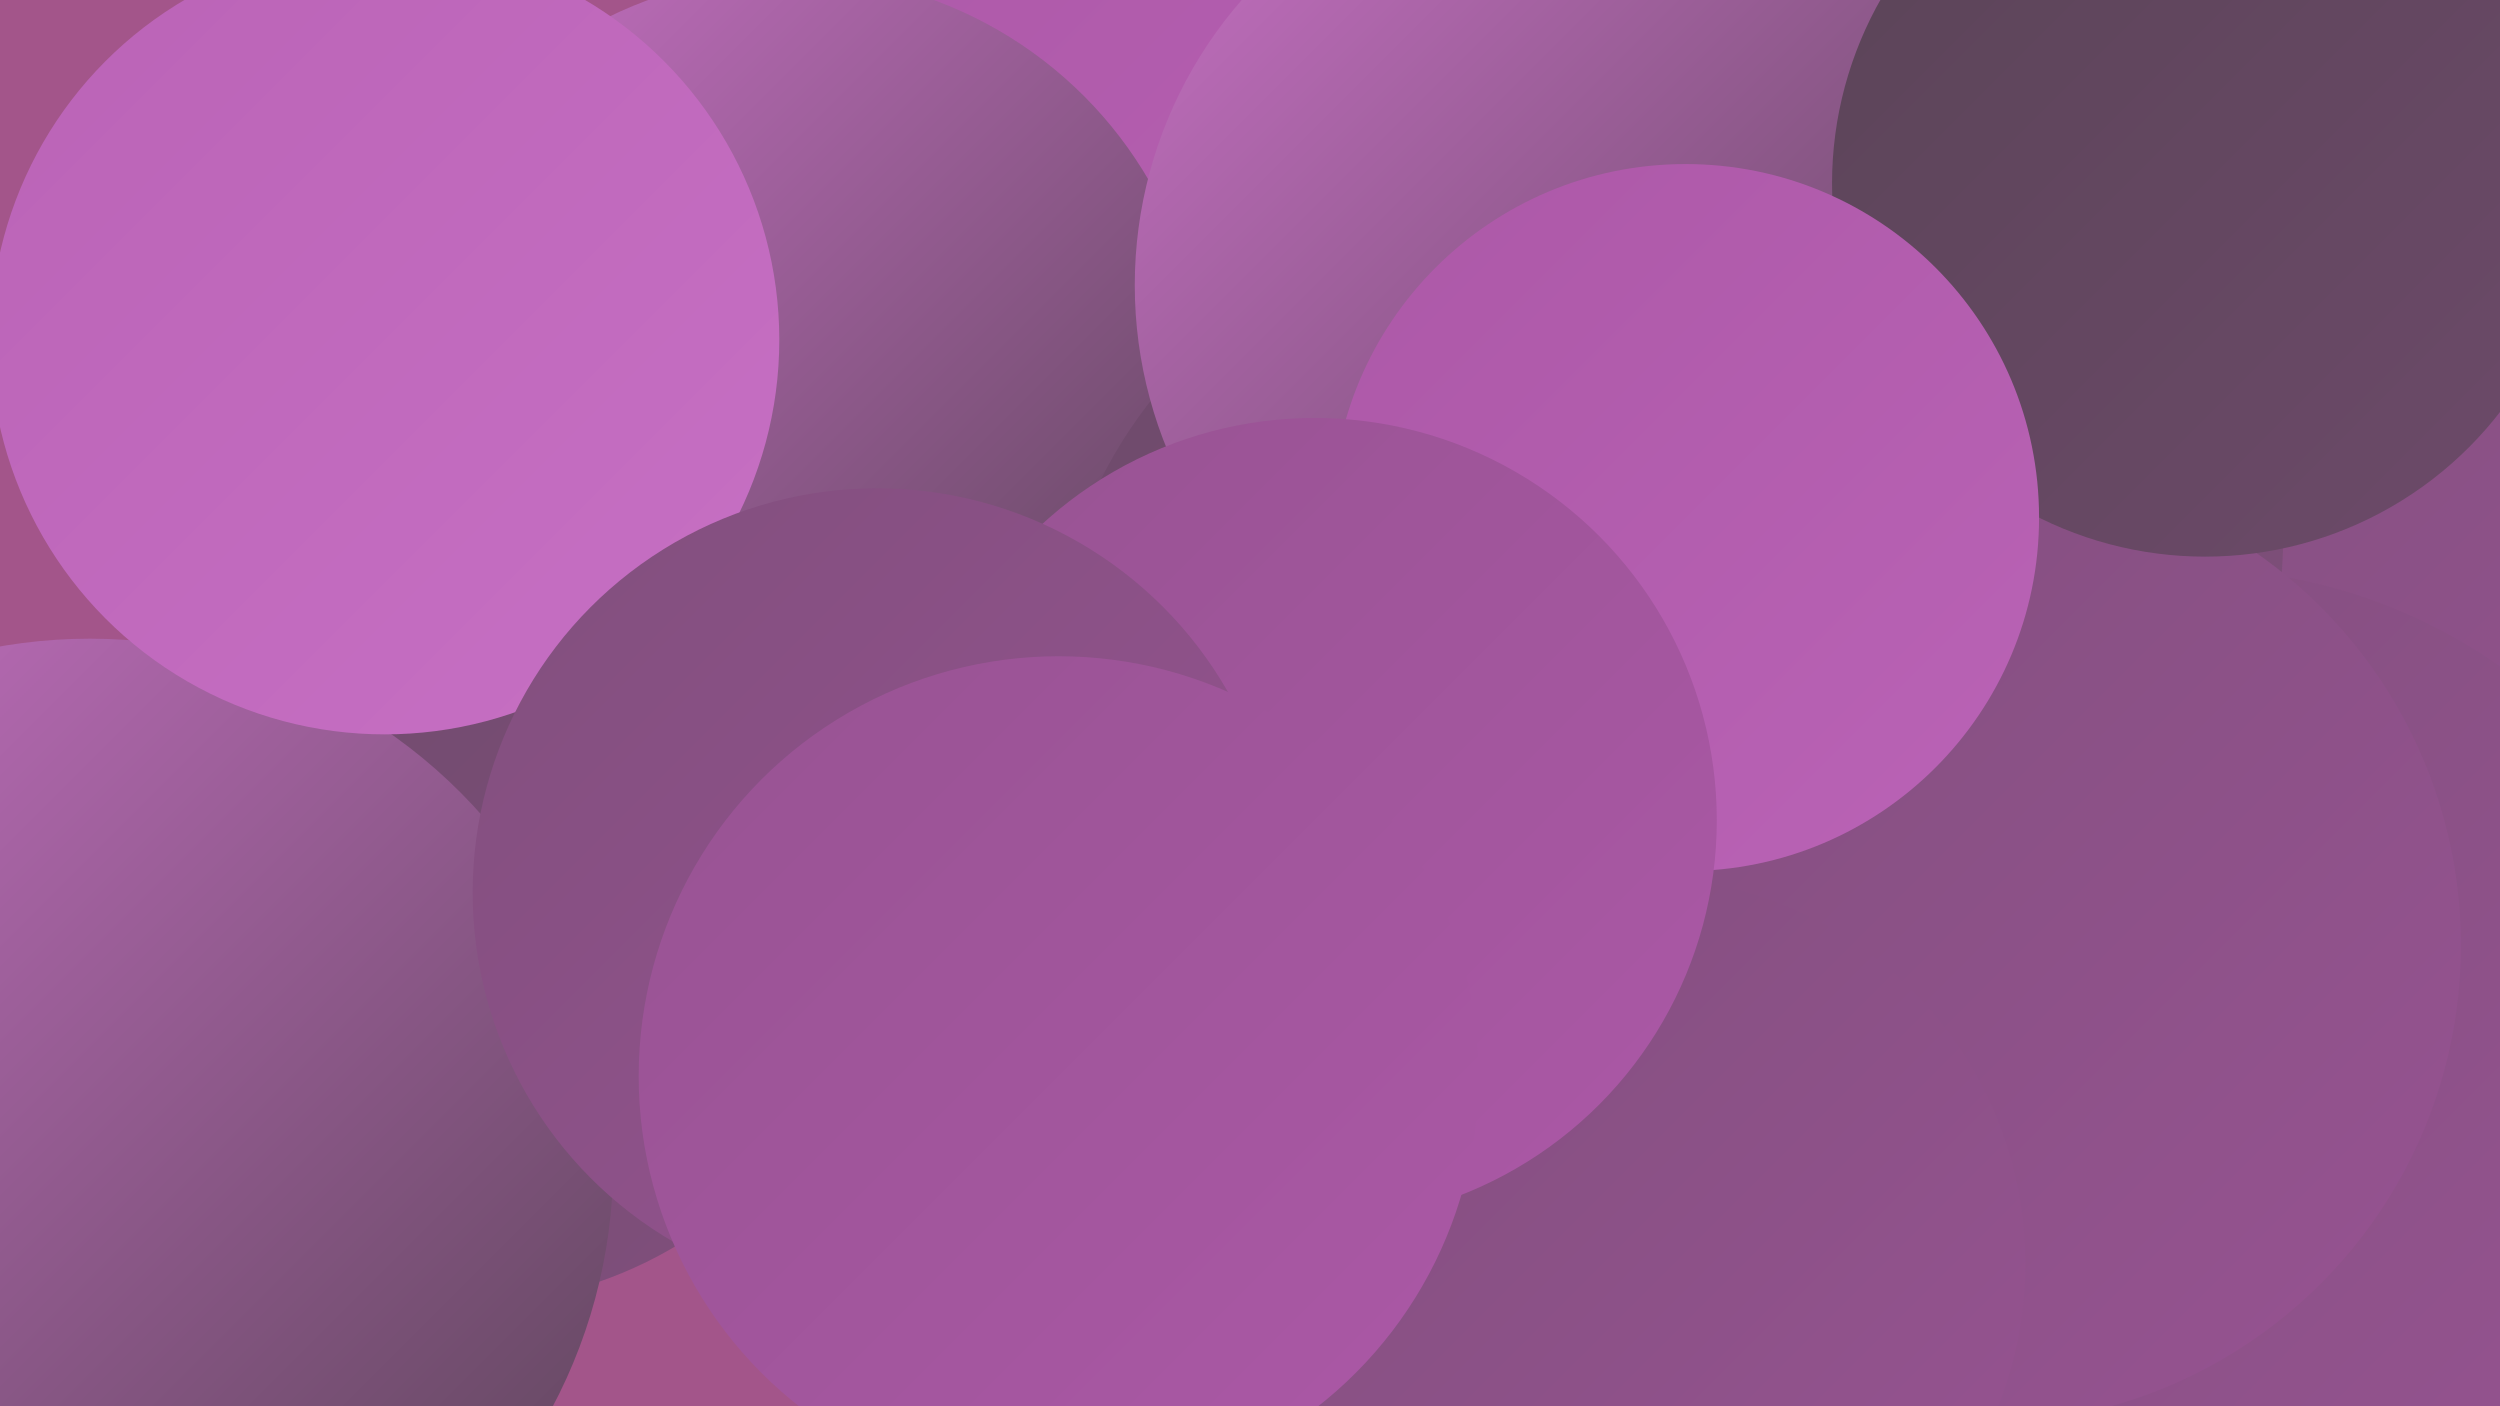
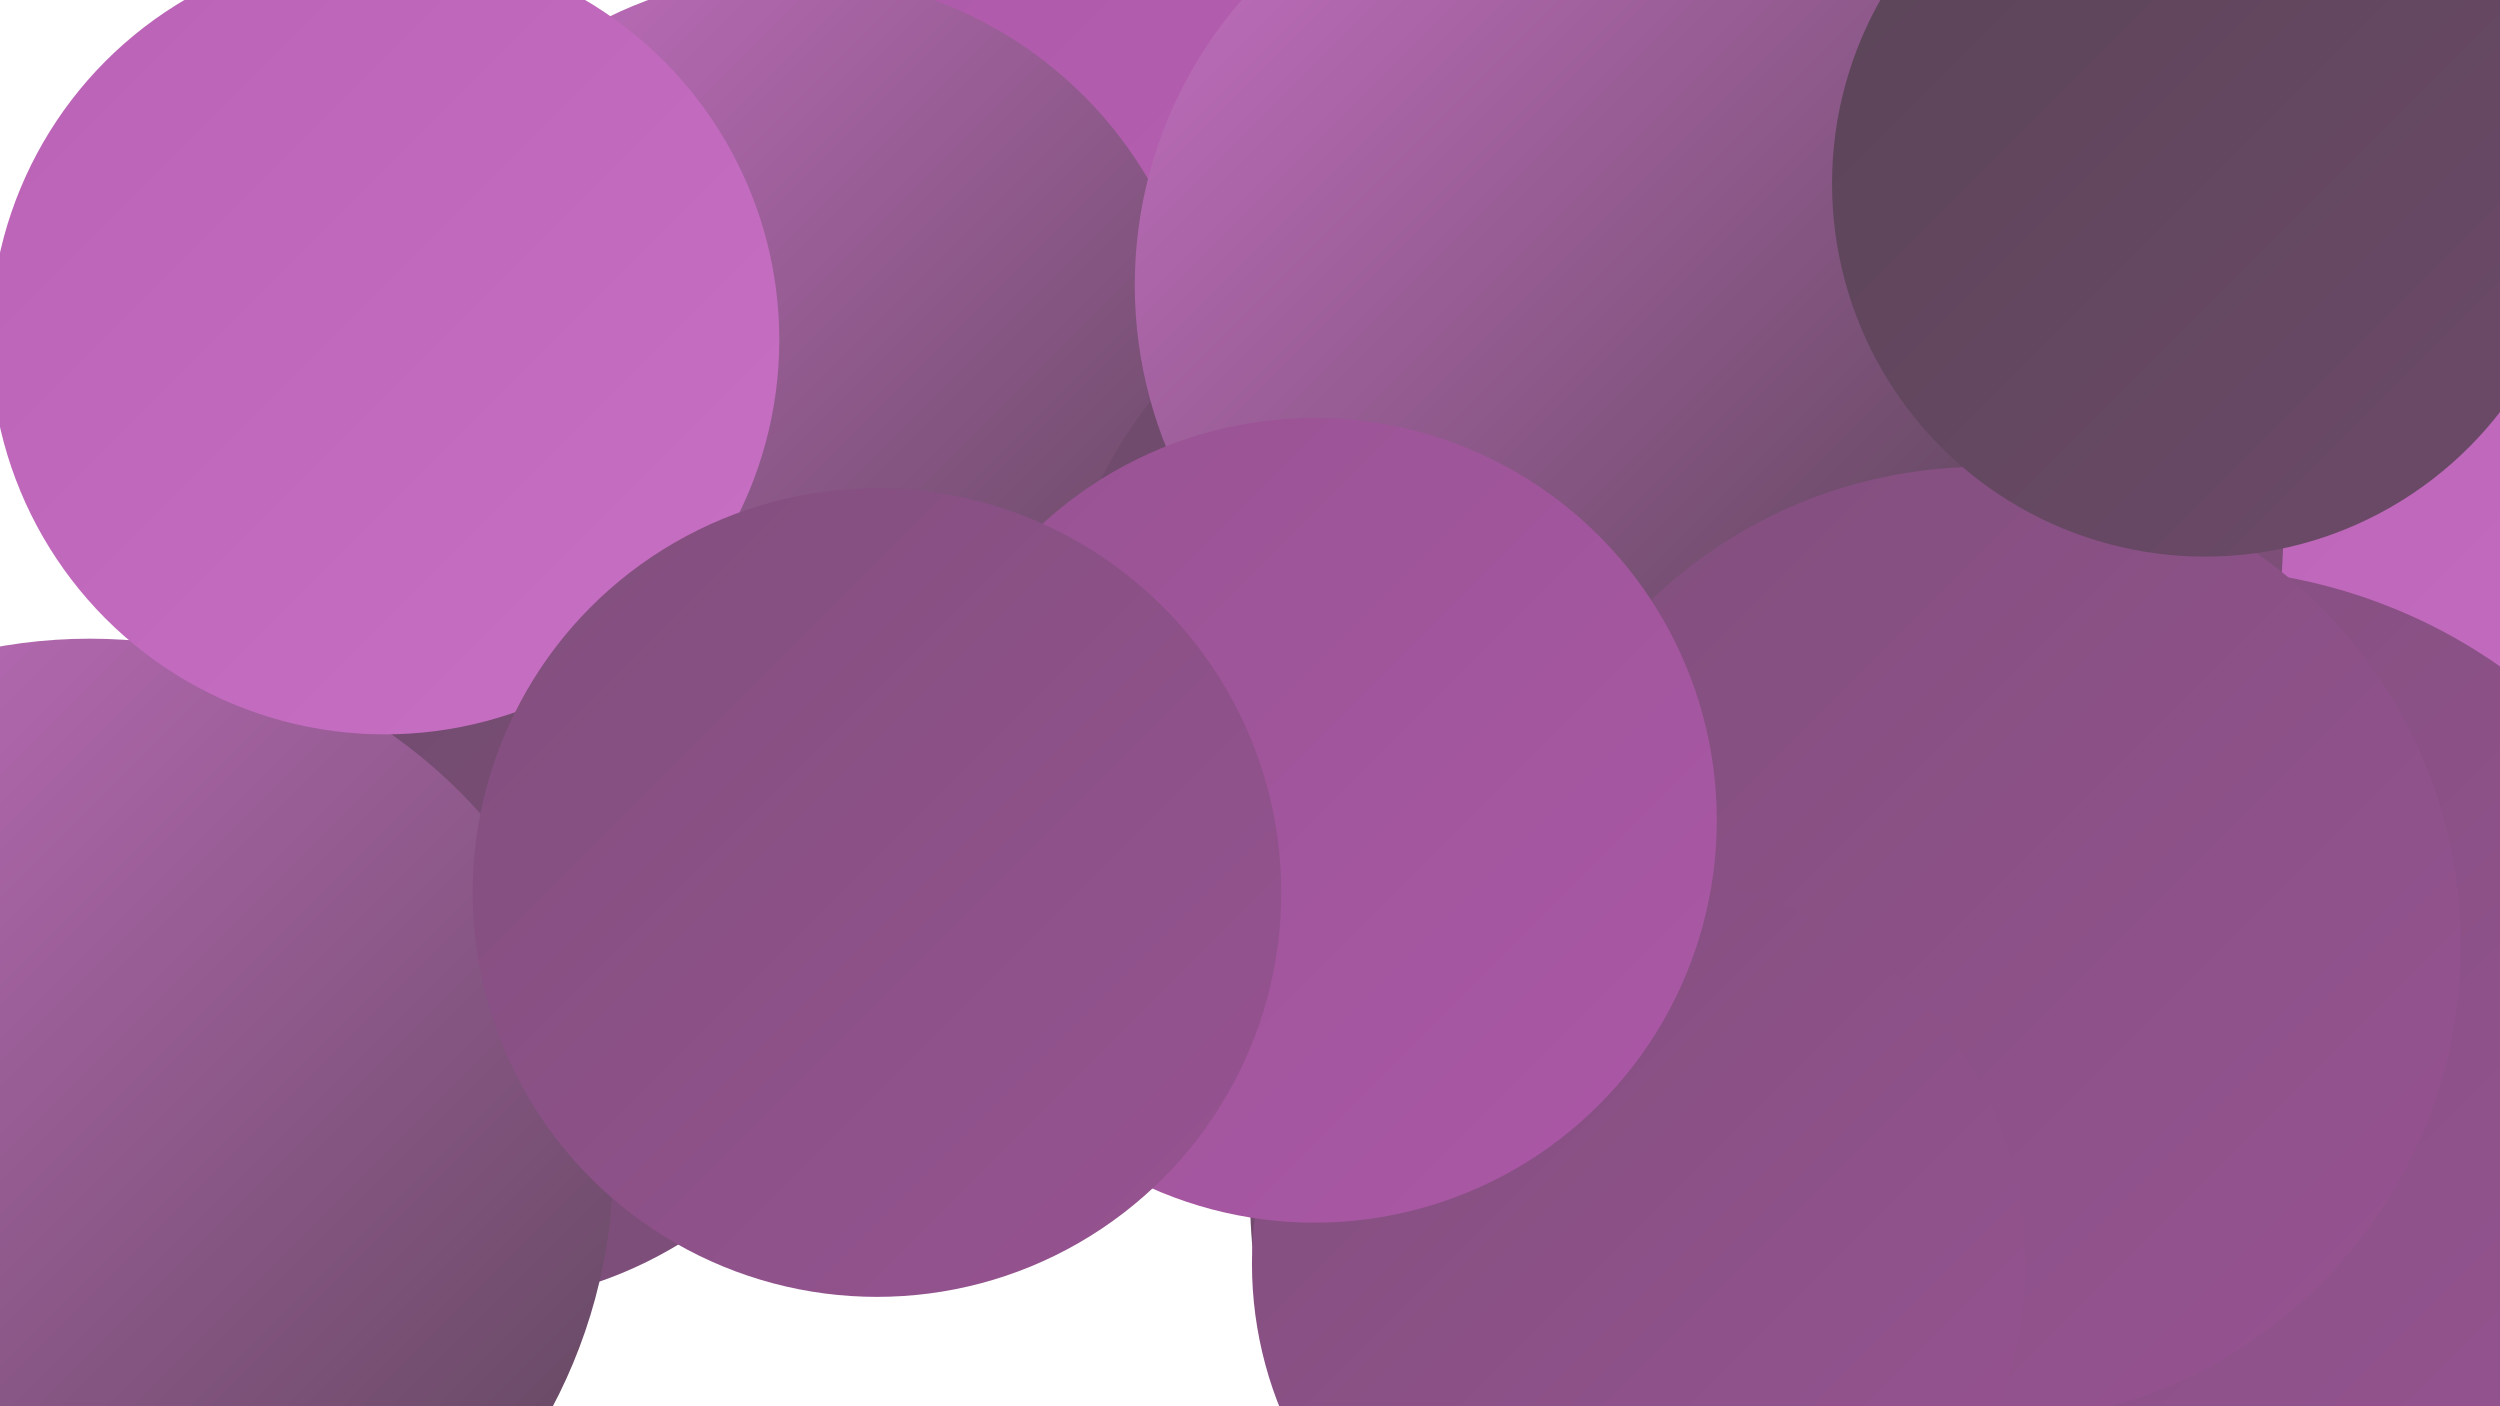
<svg xmlns="http://www.w3.org/2000/svg" width="1280" height="720">
  <defs>
    <linearGradient id="grad0" x1="0%" y1="0%" x2="100%" y2="100%">
      <stop offset="0%" style="stop-color:#5a4457;stop-opacity:1" />
      <stop offset="100%" style="stop-color:#6d4a6a;stop-opacity:1" />
    </linearGradient>
    <linearGradient id="grad1" x1="0%" y1="0%" x2="100%" y2="100%">
      <stop offset="0%" style="stop-color:#6d4a6a;stop-opacity:1" />
      <stop offset="100%" style="stop-color:#814f7d;stop-opacity:1" />
    </linearGradient>
    <linearGradient id="grad2" x1="0%" y1="0%" x2="100%" y2="100%">
      <stop offset="0%" style="stop-color:#814f7d;stop-opacity:1" />
      <stop offset="100%" style="stop-color:#975392;stop-opacity:1" />
    </linearGradient>
    <linearGradient id="grad3" x1="0%" y1="0%" x2="100%" y2="100%">
      <stop offset="0%" style="stop-color:#975392;stop-opacity:1" />
      <stop offset="100%" style="stop-color:#ac58a7;stop-opacity:1" />
    </linearGradient>
    <linearGradient id="grad4" x1="0%" y1="0%" x2="100%" y2="100%">
      <stop offset="0%" style="stop-color:#ac58a7;stop-opacity:1" />
      <stop offset="100%" style="stop-color:#ba63b6;stop-opacity:1" />
    </linearGradient>
    <linearGradient id="grad5" x1="0%" y1="0%" x2="100%" y2="100%">
      <stop offset="0%" style="stop-color:#ba63b6;stop-opacity:1" />
      <stop offset="100%" style="stop-color:#c770c4;stop-opacity:1" />
    </linearGradient>
    <linearGradient id="grad6" x1="0%" y1="0%" x2="100%" y2="100%">
      <stop offset="0%" style="stop-color:#c770c4;stop-opacity:1" />
      <stop offset="100%" style="stop-color:#5a4457;stop-opacity:1" />
    </linearGradient>
  </defs>
-   <rect width="1280" height="720" fill="#a3558a" />
  <circle cx="1220" cy="360" r="245" fill="url(#grad5)" />
-   <circle cx="1167" cy="333" r="188" fill="url(#grad6)" />
  <circle cx="591" cy="151" r="243" fill="url(#grad4)" />
  <circle cx="925" cy="612" r="285" fill="url(#grad1)" />
-   <circle cx="1144" cy="420" r="285" fill="url(#grad2)" />
  <circle cx="237" cy="455" r="213" fill="url(#grad1)" />
  <circle cx="911" cy="274" r="258" fill="url(#grad1)" />
  <circle cx="405" cy="199" r="212" fill="url(#grad6)" />
  <circle cx="1121" cy="568" r="277" fill="url(#grad2)" />
  <circle cx="46" cy="595" r="268" fill="url(#grad6)" />
  <circle cx="773" cy="350" r="234" fill="url(#grad1)" />
  <circle cx="803" cy="146" r="222" fill="url(#grad6)" />
  <circle cx="1015" cy="484" r="245" fill="url(#grad2)" />
  <circle cx="1129" cy="94" r="191" fill="url(#grad0)" />
  <circle cx="197" cy="174" r="202" fill="url(#grad5)" />
  <circle cx="839" cy="647" r="198" fill="url(#grad2)" />
-   <circle cx="863" cy="265" r="181" fill="url(#grad4)" />
  <circle cx="673" cy="420" r="206" fill="url(#grad3)" />
  <circle cx="449" cy="457" r="207" fill="url(#grad2)" />
-   <circle cx="542" cy="551" r="215" fill="url(#grad3)" />
</svg>